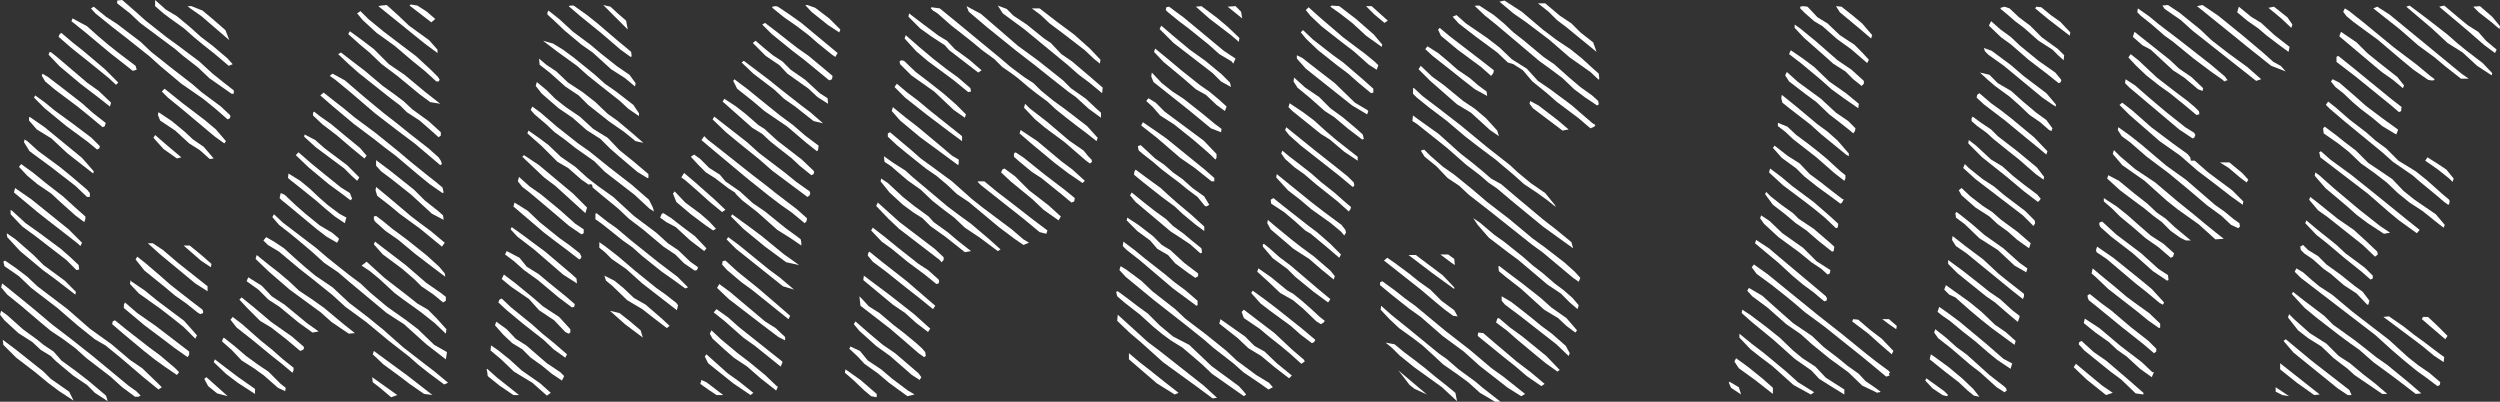
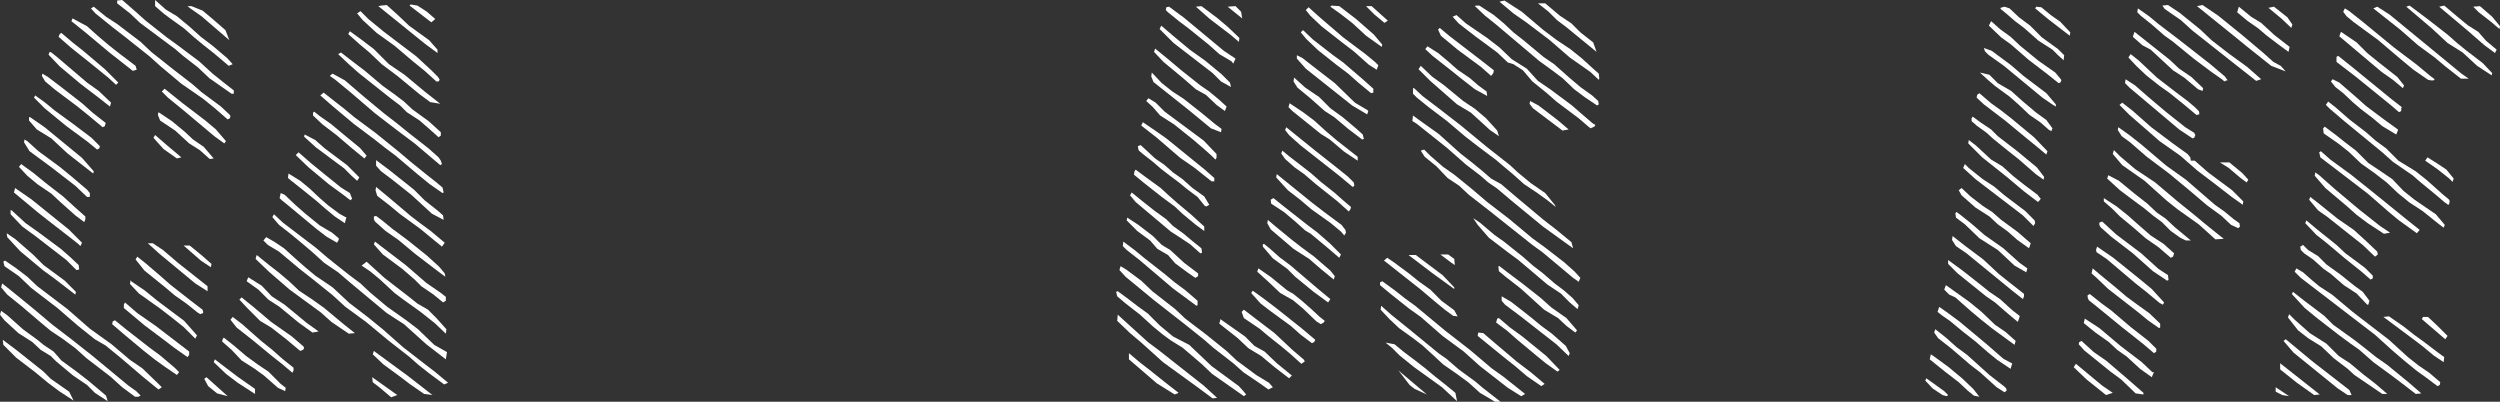
<svg xmlns="http://www.w3.org/2000/svg" version="1.1" id="レイヤー_1" x="0px" y="0px" width="161.276px" height="25.917px" viewBox="0 0 161.276 25.917" style="enable-background:new 0 0 161.276 25.917;" xml:space="preserve">
  <rect x="0" y="0" width="161.276" height="25.917" fill="#333333" stroke="none" />
  <style type="text/css">
	.st0{fill:#FFFFFF;}
</style>
  <g>
    <path class="st0" d="M6.839,25.521l0.108,0.36l-0.828-0.54l-0.504-0.504l-0.9-0.612l-1.08-0.899l-0.36-0.36l-0.648-0.396   l-0.54-0.504l-0.9-0.576l-0.9-0.828L0,20.302l0.072-0.252l0.396,0.287l1.008,0.9l0.936,0.684l0.396,0.324l0.648,0.432l0.504,0.576   l0.936,0.684l0.792,0.612L6.839,25.521z M8.927,25.593H8.711L7.883,24.98l-0.756-0.684l-1.548-1.188l-0.72-0.648l-0.828-0.612   l-0.756-0.504l-0.648-0.539l-1.224-1.044l-0.936-0.756l-0.396-0.469l0.072-0.252l0.72,0.576l1.368,1.116l1.152,0.972l1.224,0.936   l1.368,1.08l2.304,1.908l0.504,0.359l0.288,0.288L8.927,25.593z M4.463,25.269l0.288,0.576l-0.936-0.612l-0.72-0.54l-0.828-0.684   l-1.224-0.936l-0.828-0.828L0.18,21.921l0.864,0.648l1.764,1.403l0.468,0.468L4.463,25.269z M0.288,17.17l-0.072-0.288l0.108-0.072   l0.684,0.468l0.756,0.576l0.648,0.612l1.944,1.476l1.44,1.26l1.404,1.008l1.188,1.008l0.792,0.54l0.972,0.936l0.288,0.288   l-0.216,0.145l-0.972-0.792l-1.476-1.26l-0.972-0.792l-0.684-0.396l-1.08-0.863l-1.332-1.152l-1.692-1.296l-0.792-0.756   L0.288,17.17z M0.432,15.046l0.576,0.396L2.16,16.45l0.648,0.647l1.368,1.008l0.72,0.72l-0.036,0.181l-1.404-1.08l-0.648-0.468   l-1.512-1.26l-0.828-0.9L0.432,15.046z M5.075,17.098l0.036,0.288l-0.18,0.036l-0.648-0.648l-2.052-1.584L1.44,14.614l-0.756-0.792   v-0.288l0.108,0.072l0.864,0.792L2.52,15.01l1.404,1.044L4.5,16.558L5.075,17.098z M0.9,12.418l0.072-0.288l1.044,0.721   l2.412,1.943l0.864,0.864l-0.108,0.216L5.04,15.729l-0.504-0.396l-1.439-1.116l-0.684-0.54L0.9,12.418z M5.507,13.966v0.181   l-0.072,0.18l-0.576-0.432l-1.008-0.9l-0.54-0.504l-0.9-0.612l-0.648-0.539l-0.54-0.576l0.144-0.181l0.792,0.576l0.792,0.648   l1.116,0.863l0.828,0.756L5.507,13.966z M5.795,12.454v0.252h-0.18l-0.756-0.72l-1.584-1.224L1.908,9.755l-0.36-0.576l0.036-0.18   l0.18,0.107l0.72,0.648l1.368,1.008l0.792,0.647l0.972,0.828L5.795,12.454z M1.872,7.559h0.072l0.936,0.648l2.412,1.979   l0.756,0.864l-0.036,0.144L4.355,9.898L3.312,8.927L2.375,8.351L1.872,7.774V7.559z M6.443,9.431L6.407,9.574L6.263,9.646   L5.651,9.143L4.283,8.135L2.879,6.983L2.196,6.299l0.072-0.144l0.648,0.468l0.612,0.504l1.188,0.864l1.188,0.899L6.443,9.431z    M6.839,7.955H6.803l-0.036,0.18L6.623,8.207l-0.864-0.72L5.003,6.875l-1.44-1.08l-0.648-0.54L2.7,4.896l0.036-0.145l0.36,0.216   l0.9,0.685l1.296,1.008l0.684,0.611l0.828,0.648L6.839,7.955z M3.204,3.348l0.108,0.036l0.36,0.288l1.944,1.655l0.756,0.54   l0.792,0.756L7.091,6.875l-0.684-0.54L5.183,5.399L3.852,4.283l-0.72-0.756L3.204,3.348z M3.852,2.195l0.108-0.071l0.72,0.611   l0.684,0.54l1.404,1.188l0.864,0.864L7.487,5.471L7.019,5.039L6.047,4.247l-1.44-1.151l-0.828-0.72L3.852,2.195z M8.747,4.247   l0.072,0.252L8.567,4.571L7.055,3.384L5.507,2.088l-0.9-0.721l0.072-0.18l0.936,0.504l0.684,0.612l0.72,0.611l0.684,0.54   L8.747,4.247z M14.83,7.415l0.036,0.072L14.83,7.631l-0.144,0.072l-0.828-0.72l-0.756-0.612l-1.404-0.972l-1.332-1.116l-0.72-0.647   l-1.584-1.26L7.271,1.764l-1.116-0.9L5.867,0.54l0.18-0.108L6.839,1.08l0.72,0.468l1.512,1.151l0.684,0.648l1.404,1.115l1.26,0.973   l0.576,0.504l1.26,0.936L14.83,7.415z M7.271,20.733l0.144-0.072l0.756,0.612l1.476,1.151l0.684,0.504l0.936,0.792l0.288,0.288   l-0.144,0.18l-0.792-0.54l-0.648-0.468l-0.684-0.54l-1.295-1.079l-0.756-0.648L7.271,20.733z M15.082,5.831v0.216h-0.144   l-1.44-1.008l-0.72-0.684L11.807,3.6l-0.504-0.433L9.035,1.476L8.387,0.863L7.559,0.216v-0.18L7.883,0l0.828,0.72l0.684,0.612   l1.368,1.079l0.648,0.469l1.44,1.079l0.864,0.792l0.72,0.576L15.082,5.831z M12.203,22.677v0.216l-0.108,0.145l-0.864-0.612   l-0.756-0.576l-1.152-0.863l-1.332-1.116v-0.216l0.072-0.144l0.792,0.684l1.188,0.828L12.203,22.677z M8.423,18.069l0.036,0.072   l0.9,0.612l0.792,0.647l1.728,1.296l0.828,0.936l-0.108,0.216l-0.756-0.756l-0.72-0.575l-0.792-0.612l-1.368-0.972l-0.576-0.612   L8.423,18.069z M13.066,19.978l0.036,0.107v0.108l-0.18,0.072l-0.18-0.108l-0.72-0.576l-0.72-0.504l-0.684-0.575l-1.296-1.044   l-0.576-0.721l0.108-0.18l0.504,0.396l1.008,0.863l0.612,0.54l1.332,1.044L13.066,19.978z M13.39,18.789l-0.792-0.504l-2.304-1.907   l-0.756-0.684h0.324l0.648,0.432l0.972,0.828l1.908,1.512V18.789z M11.699,10.15l-0.288,0.072L10.547,9.61l-0.648-0.72l0.108-0.18   l0.792,0.684L11.699,10.15z M15.01,4.14l-0.252,0.107l-0.936-0.792l-0.684-0.54l-0.612-0.504l-0.648-0.575l-0.9-0.648l-0.432-0.324   l-0.54-0.468V0l0.684,0.611l0.72,0.433l0.828,0.684l0.72,0.648l0.756,0.575l0.936,0.792L15.01,4.14z M13.786,10.223l-0.252,0.036   l-0.648-0.576l-0.684-0.432l-0.9-0.828l-0.972-0.648l-0.144-0.359l0.036-0.18l0.864,0.575l0.828,0.685l0.54,0.504l0.684,0.468   L13.786,10.223z M10.438,5.903l0.18-0.181l1.116,0.9l1.512,1.151l0.684,0.576l0.648,0.756L14.47,9.251l-0.648-0.468l-2.016-1.692   l-0.972-0.792L10.438,5.903z M11.842,15.838h0.396l0.792,0.647l0.612,0.54l-0.036,0.216l-0.648-0.432L11.842,15.838z M14.542,1.943   l0.252,0.648l-1.8-1.548l-0.72-0.504l-0.18-0.145h0.252l0.72,0.288l0.648,0.54L14.542,1.943z" />
    <path class="st0" d="M14.688,25.557l-0.684-0.18l-0.576-0.468l-0.252-0.469l0.144-0.107L14.688,25.557z M16.452,25.089v0.324   l-1.116-0.721l-0.756-0.575l-0.792-0.756l0.072-0.181l0.468,0.36l1.043,0.792L16.452,25.089z M18.432,25.017l-0.036,0.216   l-0.468-0.216l-0.9-0.792l-0.648-0.468l-0.792-0.504l-0.648-0.684l-0.612-0.54l0.036-0.145l0.072-0.107l0.684,0.54l0.756,0.647   l0.792,0.576l0.648,0.432l0.792,0.792L18.432,25.017z M18.936,23.721v0.18l-0.072,0.145l-0.684-0.576l-0.684-0.54l-1.224-1.008   l-1.008-0.792l-0.396-0.504l0.144-0.18l0.612,0.468l1.224,1.08l0.72,0.576l0.648,0.575L18.936,23.721z M19.583,22.354l0.036,0.107   l-0.072,0.108l-0.18,0.071l-0.9-0.756l-0.972-0.756l-0.72-0.432l-0.828-0.828l-0.504-0.54l0.144-0.144l0.756,0.611l1.152,0.973   l1.332,0.936L19.583,22.354z M20.555,21.381l-0.396,0.072l-0.9-0.647l-1.224-1.009l-0.72-0.468l-0.648-0.647l-0.756-0.54   l0.072-0.18l0.036-0.072l0.864,0.54l0.648,0.684l0.828,0.54l1.44,1.188L20.555,21.381z M22.895,21.489l-0.396,0.036l-1.116-0.756   l-0.684-0.612l-2.016-1.476l-1.332-1.152l-0.864-0.827l0.072-0.252l0.756,0.611l0.648,0.504l0.684,0.576l0.648,0.612l0.864,0.575   l0.756,0.54l1.296,1.08L22.895,21.489z M28.906,24.692l-0.252,0.108l-0.972-0.72l-0.684-0.54l-0.612-0.54l-1.295-1.008   l-1.476-1.224l-1.332-0.973l-0.828-0.756l-1.296-1.043l-0.828-0.648L18,16.233l-0.72-0.432l-0.288-0.288l0.18-0.216l0.504,0.288   l0.648,0.432l0.756,0.685l0.612,0.539l0.648,0.54l1.116,0.756l1.08,1.008l1.224,0.937l0.972,0.792l1.26,1.115l1.44,1.116   l0.612,0.468L28.906,24.692z M28.834,22.713l-0.072,0.468l-1.26-0.972l-1.44-1.296l-1.116-0.72l-2.376-1.979l-0.756-0.648   l-0.9-0.611l-0.756-0.685l-0.936-0.792l-0.576-0.468L18,14.506l-0.432-0.504l0.108-0.18l0.576,0.54l2.124,1.619l0.756,0.648   l0.72,0.576l0.684,0.54l0.72,0.539l0.612,0.576l1.116,0.936l1.224,0.864l0.756,0.576l1.044,1.008L28.834,22.713z M21.851,15.37   v0.107l-0.108,0.181l-0.684-0.396l-0.612-0.468L18.54,13.21l-0.36-0.288l-0.144-0.144l0.072-0.324l0.252,0.108l0.684,0.647   l0.612,0.54l0.972,0.792l0.792,0.468L21.851,15.37z M22.355,14.038l-0.036,0.072l-0.072,0.288l-0.648-0.433l-0.612-0.504   l-0.576-0.504l-0.936-0.756l-0.684-0.54l-0.216-0.18l0.036-0.288l0.756,0.468l0.612,0.504l0.648,0.612l0.54,0.468l0.72,0.54   l0.396,0.216L22.355,14.038z M22.571,12.454l0.144,0.36l-0.108,0.107l-0.468-0.359l-0.936-0.685l-1.296-1.079l-0.828-0.792   l0.18-0.181l0.828,0.721l0.792,0.647l1.116,0.9L22.571,12.454z M19.655,8.675l0.684,0.36l0.612,0.539l1.44,1.08l0.792,0.792   l-0.144,0.216l-0.36-0.323l-0.468-0.469l-1.836-1.367l-0.756-0.685L19.655,8.675z M20.195,7.271l0.072-0.071l0.36,0.288l0.72,0.504   l0.864,0.72l1.008,0.828l0.432,0.504l-0.144,0.18l-0.792-0.648l-1.008-0.863l-0.9-0.685l-0.612-0.575V7.271z M28.546,12.095   l0.072,0.323l-0.072,0.036l-0.828-0.576l-0.792-0.647l-1.404-1.188l-0.72-0.54l-0.684-0.54l-1.296-0.972l-1.332-1.116l-0.828-0.72   l0.216-0.181l0.684,0.54l0.648,0.504l0.648,0.54l1.404,1.044l1.512,1.224l0.72,0.612l1.116,0.9l0.504,0.396L28.546,12.095z    M28.438,10.366l0.072,0.216l-0.108,0.072l-1.656-1.403l-1.152-0.864l-1.404-1.08l-1.512-1.296l-1.043-0.863l-0.36-0.252   l0.18-0.145l0.792,0.433l1.26,1.079l1.26,1.044l0.792,0.612l0.756,0.612l1.332,1.043l0.647,0.576L28.438,10.366z M28.438,8.531   v0.216l-0.144,0.107l-0.36-0.323L27.07,7.774l-0.828-0.539l-0.432-0.433l-0.576-0.432l-2.087-1.656L22.499,4.14l-0.684-0.648   l0.18-0.107l0.792,0.611l0.756,0.576l1.152,0.972l0.756,0.54l0.612,0.468l0.54,0.504l1.044,0.756L28.438,8.531z M28.402,6.695   l-0.648-0.108L27.07,6.083l-1.44-1.188L24.623,4.14l-0.792-0.756l-0.648-0.54l-0.72-0.648l0.108-0.18l0.792,0.576l0.756,0.575   l0.972,0.973l1.008,0.684l1.296,1.08L28.402,6.695z M28.366,5.147l-0.072,0.107H28.15l-0.756-0.684l-0.756-0.612l-1.188-1.008   l-1.152-0.827l-0.9-0.828l-0.36-0.433l0.216-0.144l0.504,0.504l1.008,0.828l2.088,1.584l0.972,0.899l0.432,0.432L28.366,5.147z    M23.327,17.134l0.324-0.252l1.152,1.044l1.583,1.224l0.54,0.432l0.684,0.396l0.54,0.54l0.648,0.72l-0.036,0.288l-0.72-0.685   l-0.864-0.684l-0.396-0.288l-0.756-0.54l-0.576-0.432l-0.972-0.899l-0.612-0.504L23.327,17.134z M25.63,25.484l-0.396,0.145   l-0.72-0.612l-0.468-0.359l-0.036-0.324L25.63,25.484z M24.047,22.857l0.072-0.217l2.16,1.584l1.62,1.26l-0.54-0.071l-0.936-0.648   l-0.612-0.468l-1.08-0.792L24.047,22.857z M24.119,14.146v-0.181l0.144-0.036l0.432,0.324l0.612,0.504l0.972,0.72l1.26,1.008   l0.792,0.721l0.36,0.432l0.036,0.216l-0.576-0.432l-1.368-1.044l-1.08-0.9l-0.828-0.575l-0.684-0.612L24.119,14.146z    M28.762,19.401l-0.18,0.108l-0.612-0.504l-0.792-0.54l-0.432-0.433l-0.792-0.684l-1.26-0.936l-0.576-0.648l0.072-0.18l1.979,1.512   l1.332,1.152l0.936,0.647l0.324,0.252V19.401z M28.69,15.658l-0.18,0.252l-1.404-1.152l-1.332-0.972l-0.648-0.54l-0.792-0.612   l-0.108-0.359l0.036-0.216l0.828,0.684l1.404,1.188l0.612,0.469l0.684,0.504L28.69,15.658z M28.582,13.895l0.036,0.287   l-0.756-0.396l-1.332-1.224l-1.224-0.972l-0.72-0.54l-0.324-0.36v-0.36l0.864,0.648l1.584,1.26l0.684,0.684l0.864,0.685   L28.582,13.895z M24.407,0.396l0.18-0.036l0.36-0.035l0.72,0.647l0.72,0.684l1.296,0.937l0.54,0.611v0.216l-0.828-0.611   L24.407,0.396z M28.078,1.224l-0.252,0.216l-1.404-1.08l0.072-0.071l0.432,0.071l0.612,0.396L28.078,1.224z" />
-     <path class="st0" d="M31.392,23.829l0.036-0.036l0.648,0.576l0.684,0.54l0.72,0.575h-0.36l-0.9-0.611l-0.756-0.612l-0.036-0.288   L31.392,23.829z M35.531,25.341l-0.252,0.18l-0.936-0.828l-1.188-0.72l-0.828-0.792l-0.684-0.575l0.036-0.324l0.468,0.324   l0.72,0.575l0.792,0.72l1.188,0.828L35.531,25.341z M32.004,20.77h0.036l0.648,0.468l0.576,0.611l0.684,0.433l1.332,1.151   l0.864,0.576l0.252,0.252l-0.144,0.288l-0.648-0.432l-0.612-0.504l-0.756-0.54l-0.54-0.54l-0.648-0.396l-0.576-0.54l-0.54-0.611   L32.004,20.77z M32.148,19.51l0.072-0.181l0.144-0.071l0.612,0.575l1.332,1.08l0.684,0.612l0.756,0.611l0.828,0.721l-0.108,0.216   l-0.756-0.54l-0.648-0.612l-1.332-1.044l-1.08-0.899L32.148,19.51z M36.792,21.237v0.216l-0.108,0.072l-0.216-0.108l-0.72-0.756   l-0.972-0.647l-0.648-0.721l-1.152-0.791l-0.612-0.504l0.144-0.288l0.756,0.575l1.188,0.973l0.576,0.504l1.044,0.684L36.792,21.237   z M37.079,19.617l-0.036,0.18l-0.144,0.036l-0.864-0.647l-1.332-1.116l-0.9-0.647l-0.648-0.576l-0.576-0.432l0.108-0.216   l0.144,0.071l0.684,0.36l0.468,0.576l0.756,0.468l0.648,0.54l1.152,0.936L37.079,19.617z M37.187,17.962l0.036,0.323l-0.9-0.575   l-1.872-1.62l-1.08-0.828l-0.432-0.468l0.072-0.144l0.756,0.539l0.72,0.54l0.684,0.504l1.656,1.404L37.187,17.962z M37.511,16.558   l-0.036,0.108l-0.108,0.071l-0.792-0.611l-0.72-0.54L35.1,15.01l-1.98-1.691l0.072-0.252l0.468,0.288l0.396,0.252l0.756,0.72   l1.296,1.044l0.612,0.432l0.684,0.54L37.511,16.558z M37.655,14.794v0.252l-0.144,0.072l-0.792-0.54l-1.44-1.224l-1.116-0.937   l-0.468-0.359l-0.288-0.36l0.072-0.288l0.684,0.612l0.72,0.504l1.224,1.008l1.008,0.899L37.655,14.794z M37.871,13.391   l-0.108,0.359l-1.944-1.764l-0.72-0.54l-1.404-1.332l0.108-0.107l0.972,0.647l2.196,1.836L37.871,13.391z M45.034,17.241   l-0.072,0.181l-0.144,0.036l-0.684-0.469l-0.576-0.575l-0.756-0.504l-1.332-1.116l-0.9-0.684l-0.684-0.648l-1.008-0.828   l-0.648-0.539l-0.036-0.181l-0.108-0.036l-0.108,0.036l-0.468-0.323l-0.864-0.756l-0.684-0.396l-1.008-1.008L34.02,8.603   l0.072-0.18l0.72,0.504l0.576,0.432l0.792,0.756l0.936,0.648l0.792,0.72l0.648,0.504l1.008,0.72l1.332,1.224l1.44,1.08l0.756,0.685   l0.648,0.432l0.792,0.756L45.034,17.241z M42.19,13.643l-0.288-0.181l-0.972-0.899l-1.908-1.476l-0.684-0.685l-1.224-0.863   l-0.684-0.54l-0.648-0.468l-0.576-0.54l-0.72-0.612l-0.252-0.288l0.108-0.216l0.54,0.396l1.044,0.9l1.368,1.08l0.72,0.504   l1.296,1.044l1.44,1.115l1.116,0.973l0.252,0.504L42.19,13.643z M41.831,11.23v0.252h-0.072l-0.648-0.396l-1.188-1.009   l-0.576-0.504l-0.612-0.611l-0.9-0.576l-0.9-0.792l-0.9-0.611l-1.08-0.937L34.56,5.543l0.072-0.252l0.648,0.54l0.54,0.54   l0.684,0.54l0.9,0.611l0.864,0.792l0.936,0.576l0.756,0.792l0.936,0.756L41.831,11.23z M41.507,9.215l-0.504-0.108l-0.756-0.611   l-0.936-0.648l-1.368-1.08l-0.612-0.611l-0.864-0.576L35.459,4.68l-0.648-0.504l-0.036-0.396l0.468,0.396l0.648,0.432l0.756,0.72   l0.936,0.612l0.828,0.647l0.792,0.756l0.612,0.432l0.864,0.721L41.507,9.215z M35.027,2.628l0.648,0.18l0.648,0.396l0.684,0.504   l1.332,1.08l0.684,0.612l0.72,0.504l1.116,0.863l0.36,0.54v0.181l-0.684-0.469l-0.54-0.504l-1.368-1.079l-0.72-0.576l-0.684-0.612   l-1.296-0.936L35.027,2.628z M35.315,0.936V0.792l0.072-0.108l0.684,0.54l0.9,0.828l1.116,0.828l0.684,0.575l1.044,0.828   l0.792,0.54l0.396,0.54l-0.036,0.216l-0.648-0.54l-0.9-0.576l-1.188-1.079l-0.72-0.504l-1.08-0.9l-0.72-0.684L35.315,0.936z    M37.007,0.359l0.864,0.612l0.72,0.576l1.26,1.08l0.612,0.504l0.252,0.216l0.036,0.288l-0.072,0.036l-0.648-0.469l-1.26-1.079   l-1.332-1.08l-0.756-0.648l0.108-0.036H37.007z M38.411,13.786l0.072-0.036l0.684,0.54l0.612,0.432l0.936,0.792l1.8,1.44   l1.188,0.899l0.684,0.684l-0.18,0.072l-0.792-0.576l-0.72-0.504l-1.26-1.008l-0.648-0.575l-0.612-0.433l-0.9-0.72l-0.504-0.396   l-0.36-0.252V13.786z M38.663,15.981v-0.359l0.36,0.252l0.792,0.611l1.188,1.009l1.332,1.079l0.612,0.433l0.684,0.539l0.108,0.145   l-0.072,0.324l-2.232-1.729l-1.044-0.936l-0.936-0.647l-0.432-0.433L38.663,15.981z M38.915,0.324l0.468,0.107l0.468,0.432   l0.54,0.469l0.108,0.575L38.915,0.324z M38.987,17.781l0.648,0.324l0.576,0.468l0.684,0.648l0.756,0.432l1.043,0.9l0.504,0.468   l-0.18,0.144l-0.756-0.576l-0.828-0.647l-0.972-0.576l-0.972-0.936l-0.396-0.324L38.987,17.781z M39.347,20.05l0.612,0.144   l0.648,0.504l0.72,0.612l0.144,0.468l-1.152-0.864L39.347,20.05z M42.694,13.786l0.108-0.036l0.504,0.324l0.648,0.504l0.864,0.647   l0.756,0.792l-0.144,0.181l-0.9-0.685l-0.936-0.863l-0.612-0.324l-0.396-0.288L42.694,13.786z M43.415,12.49l0.108-0.144   l0.684,0.72l0.972,0.72l0.576,0.504l0.432,0.468l-0.18,0.108l-0.432-0.288l-1.008-0.756L43.63,13.03L43.415,12.49z M44.062,11.267   l0.072-0.108l0.72,0.612l1.224,1.08l0.72,0.684l-0.216,0.144L45.79,13.03l-0.72-0.648l-0.864-0.756l-0.252-0.18L44.062,11.267z    M51.693,15.838l-0.684-0.468l-0.864-0.54l-1.296-1.152l-0.972-0.756l-0.396-0.396l-0.072-0.108l-0.396-0.252l-0.9-0.684   l-0.576-0.36l-0.504-0.504l-0.468-0.504l0.216-0.144l0.396,0.288l0.576,0.576l0.684,0.432l0.36,0.432l0.936,0.648l0.828,0.756   l0.792,0.54l1.332,1.079l0.792,0.576l0.18,0.145l0.036,0.216V15.838z M46.654,25.484h-0.432l-0.54-0.359l-0.504-0.36l0.072-0.252   l0.324,0.145L46.654,25.484z M52.053,14.074v0.107l-0.036,0.108l-0.108,0.108l-0.828-0.685l-0.72-0.504l-0.756-0.576l-1.439-1.151   l-2.412-2.016L45.25,9.035l0.18-0.252l0.216,0.216l0.828,0.647l2.088,1.656l0.756,0.575l0.72,0.576l1.368,1.044L52.053,14.074z    M48.598,25.341l-0.18,0.144l-1.116-0.756l-1.62-1.296l-0.216-0.432l0.108-0.144l1.368,1.224l0.756,0.54L48.598,25.341z    M50.109,24.909l0.072,0.035l-0.108,0.252l-1.008-0.792l-0.864-0.756l-0.864-0.575l-0.576-0.504l-0.792-0.721l-0.18-0.323   l0.108-0.216l0.612,0.575l1.08,0.9l0.756,0.576l1.008,0.827L50.109,24.909z M52.233,12.347l0.036,0.107l-0.036,0.145l-0.144,0.107   l-2.268-1.691l-0.864-0.756l-1.296-1.044l-0.828-0.684L45.97,7.703l0.108-0.181l2.124,1.656l0.756,0.684l1.656,1.26l0.756,0.612   L52.233,12.347z M50.47,23.325v0.071l-0.108,0.252l-1.656-1.331l-0.756-0.54l-1.224-1.08l-0.684-0.54l0.18-0.216l0.756,0.54   l0.684,0.611L50.47,23.325z M50.649,21.957l-0.432-0.216l-1.188-0.9l-2.016-1.548l-0.756-0.72l0.144-0.252l0.684,0.504l2.268,1.908   l0.684,0.432l0.612,0.576V21.957z M46.618,16.846l0.18-0.036l0.792,0.72l1.296,1.044l1.26,1.08l0.828,0.72l-0.108,0.216   l-2.376-1.907l-0.648-0.468l-0.936-0.792l-0.324-0.36L46.618,16.846z M52.485,11.015l0.036,0.072l-0.036,0.144l-0.144,0.072   l-0.756-0.612l-0.54-0.504l-0.648-0.504l-0.684-0.54l-0.54-0.504l-0.648-0.396l-1.908-1.692l0.108-0.18l0.72,0.468l0.648,0.504   l0.828,0.72l0.396,0.252l0.828,0.756l1.584,1.225L52.485,11.015z M51.226,18.682l-0.72-0.216l-3.023-2.412l-0.612-0.611   l0.108-0.145l0.684,0.504l1.943,1.584l0.684,0.504L51.226,18.682z M51.549,17.098l-0.828-0.18l-1.368-1.008l-1.404-1.152   l-0.792-0.792l0.072-0.144l1.332,0.972l0.576,0.432l1.404,1.152L51.549,17.098z M52.809,9.395l-0.036,0.288l-0.072,0.072   l-0.684-0.54l-1.224-1.044l-1.476-1.008l-0.72-0.612l-1.044-0.828l-0.252-0.504l0.072-0.107l0.864,0.647l0.792,0.648l1.296,1.044   l0.828,0.611l0.792,0.685L52.809,9.395z M53.097,7.955l-0.612-0.145l-1.188-0.936l-0.72-0.504l-0.612-0.576l-1.368-1.044   l-0.756-0.72l0.144-0.107l1.62,1.224l0.756,0.611l1.332,1.044l0.576,0.433L53.097,7.955z M53.421,6.695l-0.684-0.433l-0.576-0.54   l-1.368-0.972l-0.504-0.54L49.39,3.6l-0.828-0.828l0.18-0.144l0.504,0.432l0.612,0.504l0.612,0.396l0.54,0.54l0.936,0.648   l0.936,0.863l0.504,0.324L53.421,6.695z M53.709,4.896l-0.036,0.216l-0.18,0.072l-1.62-1.332l-0.756-0.576l-1.332-1.08   l-0.612-0.611l0.18-0.108l0.756,0.576l0.684,0.54l0.648,0.504l0.72,0.504l1.08,0.899L53.709,4.896z M50.038,0.396l0.144,0.036   l0.756,0.504l0.756,0.54l2.34,1.943l-0.144,0.253l-0.216-0.145l-0.936-0.756l-0.576-0.504l-0.756-0.576l-0.828-0.576l-0.756-0.611   V0.432L50.038,0.396z M52.089,0.324l0.504,0.18l0.9,0.684l0.72,0.72l-0.072,0.181l-0.72-0.468l-1.08-0.864l-0.396-0.432H52.089z" />
-     <path class="st0" d="M56.556,25.413v0.216l-0.36-0.072l-0.432-0.36l-0.72-0.684l-0.54-0.468l0.036-0.216l0.108,0.071l0.864,0.612   L56.556,25.413z M59.003,25.448l-0.468,0.108l-1.188-0.864l-0.72-0.611l-0.864-0.612l-0.432-0.468l-0.54-0.504l0.072-0.144   l0.612,0.287l0.504,0.612l0.864,0.576l0.72,0.611l1.008,0.756L59.003,25.448z M55.08,20.913l0.108-0.18l0.864,0.756l0.9,0.756   l0.792,0.54l1.512,1.296l0.18,0.252l-0.108,0.18l-0.504-0.324l-1.404-1.224l-0.9-0.647l-1.08-0.973L55.08,20.913z M59.687,22.713   l0.036,0.252l-0.108,0.072l-0.36-0.252l-0.828-0.72l-1.008-0.864l-1.908-1.476l-0.072-0.612l0.18,0.18l0.432,0.469l0.684,0.432   l0.936,0.792l0.612,0.468l0.828,0.684l0.36,0.324L59.687,22.713z M55.692,18.069l0.036-0.288l1.728,1.296l1.512,1.188l1.044,0.936   l-0.144,0.216l-0.756-0.576l-0.72-0.647l-0.792-0.54L55.692,18.069z M56.016,16.306l0.072-0.072l0.756,0.612l1.656,1.296   l1.835,1.584l-0.144,0.216l-0.936-0.756l-0.828-0.648l-1.26-1.008l-0.864-0.647l-0.324-0.396L56.016,16.306z M60.551,18.033   l0.036,0.108l-0.036,0.144l-0.144,0.036l-0.756-0.611l-1.116-0.828l-1.008-0.828l-0.648-0.468l-0.684-0.72l0.108-0.181l0.792,0.612   l0.792,0.648l1.368,1.079l0.612,0.396L60.551,18.033z M60.875,16.594v0.18l-0.144,0.145l-0.108-0.145l-2.627-2.016l-0.684-0.647   l-0.792-0.828l0.108-0.216l1.404,1.26l2.268,1.728L60.875,16.594z M62.639,16.198l-0.396,0.071l-1.224-0.972l-1.008-0.72   l-0.504-0.504l-0.576-0.36l-0.684-0.504l-0.864-0.792l-0.576-0.72l0.036-0.18l0.432,0.288l0.972,0.899l0.72,0.576l0.936,0.684   l0.324,0.36l0.9,0.647l0.684,0.576L62.639,16.198z M57.023,10.078l0.612,0.433l0.792,0.504l0.432,0.396l2.268,1.908l0.72,0.54   l0.792,0.575l1.188,1.009l0.72,0.647l-0.18,0.108l-1.152-0.864l-0.972-0.648l-0.684-0.647l-0.72-0.54l-0.684-0.54l-0.756-0.72   l-0.864-0.612l-1.043-0.899l-0.432-0.288L57.023,10.078z M57.275,8.818V8.603l0.144-0.071l1.368,1.151l0.612,0.54l0.648,0.468   l1.368,1.008l1.296,1.152l0.684,0.54l1.872,1.403l0.756,0.648l0.36,0.216l-0.36,0.144l-0.576-0.396l-1.008-0.756l-1.944-1.62   l-0.756-0.504l-0.648-0.612l-0.684-0.575l-0.684-0.469l-1.26-1.008l-0.612-0.504L57.275,8.818z M61.847,10.295v0.252l-0.036,0.107   l-2.448-1.8l-1.296-1.08l-0.54-0.611L57.6,6.911l0.792,0.647l0.792,0.612l1.296,1.08l0.936,0.792L61.847,10.295z M62.063,8.783   v0.323l-0.828-0.611l-1.476-1.116l-1.368-1.08l-0.684-0.684l0.144-0.216l0.684,0.575l0.72,0.54l0.684,0.576L62.063,8.783z    M58.067,4.14l-0.036-0.181l0.108-0.071l0.18,0.036l0.756,0.72l0.756,0.575l1.008,0.792l0.828,0.721l0.648,0.647l-0.072,0.216   l-0.72-0.504l-1.26-1.188l-1.476-1.044L58.067,4.14z M62.603,5.688l0.036,0.216l-0.18,0.036l-0.972-0.792l-1.656-1.224l-0.72-0.612   l-0.756-0.828l0.072-0.216l0.864,0.756l0.9,0.756l0.828,0.648l0.792,0.575L62.603,5.688z M63.323,4.535L63.107,4.68l-1.872-1.44   l-0.288-0.324l-0.828-0.539l-0.756-0.54L58.607,1.08l0.036-0.217l0.899,0.685l1.008,0.756l0.54,0.324l0.504,0.539l0.936,0.685   L63.323,4.535z M60.083,0.468l0.54,0.072l0.972,0.792l2.88,2.375l0.72,0.612l0.864,0.647l0.612,0.396l0.468,0.468l0.792,0.648   l0.792,0.575l1.404,1.08l0.684,0.756l-0.072,0.216l-0.684-0.54l-0.576-0.432L68.83,7.631l-0.72-0.576l-0.54-0.504l-0.684-0.504   l-0.504-0.396l-0.72-0.612L65.23,4.715l-0.576-0.396L64.15,3.815l-0.792-0.576l-0.648-0.54l-0.684-0.54l-0.648-0.504l-0.9-0.792   l-0.288-0.18L60.047,0.54L60.083,0.468z M62.351,0.396l0.936,0.504l2.376,2.052l1.332,0.973l1.584,1.26l0.504,0.504l0.972,0.684   l0.648,0.612l0.324,0.287v0.324l-0.792-0.576l-0.828-0.756l-0.504-0.359l-1.188-0.937l-0.9-0.72l-1.26-0.972l-1.872-1.512   l-1.188-1.008L62.351,0.396z M63.107,11.698h0.396l0.828,0.684l0.756,0.576l1.62,1.26l0.864,0.648l-0.072,0.216l-0.432-0.108   l-1.044-0.863l-2.736-2.16l-0.216-0.216L63.107,11.698z M64.367,0.359l0.576,0.217l0.432,0.432l0.864,0.576l1.116,0.899   l0.432,0.288l0.684,0.72l0.684,0.468l1.188,1.008l0.792,0.685l-0.036,0.359L70.27,5.327l-0.72-0.54l-0.648-0.576l-2.843-2.339   L64.69,0.863L64.367,0.359z M64.655,10.942l0.144-0.072l0.684,0.504l0.9,0.9l1.26,0.972l0.792,0.72l-0.144,0.252l-0.972-0.684   l-0.72-0.684l-1.404-1.152l-0.612-0.576L64.655,10.942z M69.334,12.778l-0.036,0.216l-0.18,0.072l-0.648-0.54l-1.296-1.044   l-0.612-0.396l-0.828-0.685l-0.324-0.288V9.898l0.108-0.072l0.54,0.36l1.295,1.044l1.368,1.044L69.334,12.778z M66.562,9.287   l-0.792-0.685l0.072-0.216l1.08,0.72l1.548,1.296l0.72,0.54l0.792,0.72l-0.144,0.145l-0.9-0.612l-0.9-0.684L66.562,9.287z    M70.414,10.295l0.036,0.144l-0.144,0.108l-0.288-0.217l-1.332-1.151l-1.26-0.936l-0.648-0.54l-0.72-0.756l0.072-0.252l0.288,0.288   l1.116,0.863l1.44,1.224l0.936,0.648l0.288,0.359L70.414,10.295z M66.562,0.54h0.504l1.116,0.863l1.116,0.828l1.008,0.9l0.684,0.72   l-0.036,0.252l-0.36-0.288l-0.612-0.576l-1.26-0.972l-1.008-0.756l-0.576-0.54L66.562,0.54z" />
    <path class="st0" d="M72.071,19.113L72,18.825l0.108-0.036l0.684,0.504l0.612,0.469l0.648,0.468l0.756,0.756l0.864,0.72l1.044,0.54   l1.44,1.368l1.764,1.296l0.324,0.359l0.144,0.18l-0.144,0.108l-2.052-1.439l-0.684-0.648l-1.224-1.044l-0.756-0.468l-0.54-0.396   l-0.612-0.504l-0.828-0.756l-0.972-0.757L72.071,19.113z M72.071,20.697l0.036-0.396l1.944,1.764l0.72,0.54l2.88,2.268l0.864,0.792   L78.227,25.7l-0.972-0.72l-2.232-1.619l-1.439-1.296l-0.684-0.576L72.071,20.697z M72.251,17.458l-0.036-0.036l0.072-0.252   l0.36,0.216l0.972,0.72l0.72,0.684l1.476,1.152l0.648,0.612l1.368,1.043l1.296,1.044l0.648,0.612l1.26,0.936l0.828,0.504   l0.252,0.288l-0.288,0.145l-0.504-0.36l-1.116-0.756l-0.648-0.576l-1.296-1.008l-0.576-0.504l-1.26-1.008l-1.979-1.548   l-1.836-1.512L72.251,17.458z M77.255,19.401v0.288l-0.072,0.036l-1.512-1.116l-2.16-1.836l-0.828-0.647l-0.252-0.252l0.036-0.288   l0.72,0.54l0.612,0.504l1.332,1.044l0.647,0.54l0.684,0.504L77.255,19.401z M77.291,17.638v0.18l-0.18,0.108l-0.468-0.324   l-0.828-0.612l-0.468-0.539l-0.684-0.396l-0.468-0.54l-0.828-0.611l-0.684-0.685l0.036-0.18l0.72,0.468l0.936,0.72l0.576,0.576   l0.54,0.324l0.9,0.828L77.291,17.638z M76.031,25.341l-0.252,0.107l-1.152-0.72l-1.799-1.548v-0.396l0.684,0.576l0.648,0.504   l0.9,0.72L76.031,25.341z M77.507,16.018l0.036,0.288l-0.108,0.036l-0.648-0.576l-0.756-0.504l-0.504-0.324l-2.268-1.907   l-0.36-0.432l0.108-0.181l0.756,0.612l0.684,0.54l0.792,0.576l0.432,0.432l0.648,0.468l0.648,0.54L77.507,16.018z M73.151,11.267   l0.036-0.216l0.072-0.108l0.828,0.612l0.792,0.575l0.468,0.433l0.612,0.54l0.9,0.756l0.828,0.756v0.288l-0.54-0.396l-0.828-0.684   l-0.54-0.504l-0.828-0.612l-1.188-0.936L73.151,11.267z M73.475,9.719l-0.036-0.072l-0.036-0.216l0.18-0.072l0.432,0.396   l0.504,0.468l0.576,0.396l0.576,0.504l0.612,0.433l0.647,0.575l0.756,0.54l0.324,0.54l-0.18,0.108l-0.108-0.036l-0.468-0.576   l-0.72-0.54l-0.432-0.359l-0.576-0.433l-0.612-0.468l-0.54-0.468l-0.647-0.504L73.475,9.719z M78.335,11.482v0.216h-0.18   l-1.08-0.863l-0.936-0.648l-1.548-1.332l-0.972-0.756l0.108-0.216l0.792,0.54l0.72,0.504l2.483,2.016L78.335,11.482z    M78.407,10.295l-0.252-0.252l-0.36-0.324l-0.792-0.684l-1.26-1.009l-0.9-0.575l-0.468-0.54l-0.432-0.396l0.144-0.18l0.468,0.288   l0.576,0.576l2.52,1.871l0.828,0.864v0.252L78.407,10.295z M78.767,8.531l-0.648-0.252l-1.44-1.188l-2.268-1.8l-0.144-0.359   l0.036-0.252l0.648,0.684l0.684,0.54l0.72,0.468l1.188,0.936l0.828,0.685l0.432,0.323L78.767,8.531z M79.091,6.839l0.036,0.036   l-0.108,0.288l-0.54-0.396l-0.684-0.647l-0.648-0.36l-0.828-0.72l-1.26-1.044l-0.612-0.647l0.072-0.216l0.792,0.647l0.9,0.756   l1.224,0.972l0.576,0.396l0.648,0.54L79.091,6.839z M79.415,5.615l-0.648-0.36l-0.54-0.54l-2.52-1.943l-0.9-0.899l0.108-0.217   l0.756,0.648l1.08,0.899l1.008,0.721l1.044,0.863l0.54,0.54L79.415,5.615z M75.239,0.468l0.18-0.036l0.972,0.72l2.556,2.124   l0.756,0.504l-0.144,0.324l-0.108-0.145l-0.792-0.468L77.975,2.88l-1.296-1.044l-0.576-0.433l-0.756-0.611l-0.144-0.145   L75.239,0.468z M77.147,0.432l0.36-0.036l1.008,0.756l0.684,0.576l0.756,0.72l-0.036,0.252l-0.504-0.432l-1.368-1.044L77.147,0.432   z M78.659,20.877l0.072-0.288l1.584,1.116l0.612,0.612l0.648,0.359l0.792,0.756l0.972,0.792l-0.18,0.18l-0.936-0.72l-0.864-0.72   l-0.828-0.504l-0.684-0.647L78.659,20.877z M79.199,0.432l0.504-0.036l0.36,0.36l0.072,0.432L79.199,0.432z M84.13,23.217   l0.036,0.108l-0.216,0.144l-0.72-0.647l-0.648-0.54l-0.684-0.54l-0.648-0.54l-1.008-0.684l-0.144-0.396l0.144-0.144l1.979,1.512   l1.152,1.08L84.13,23.217z M84.85,21.921l-0.072,0.145l-0.144,0.071l-0.72-0.54l-0.648-0.575l-1.332-0.972l-0.612-0.469   l-0.612-0.684l0.108-0.144l0.792,0.575l0.756,0.576l1.584,1.26L84.85,21.921z M85.462,20.697l-0.072,0.108l-0.18,0.107l-0.288-0.18   l-0.864-0.828l-0.648-0.54l-0.828-0.468l-0.72-0.684l-0.756-0.685l0.072-0.216l0.828,0.576l1.008,0.828l0.432,0.252l0.576,0.468   l0.612,0.54l0.504,0.468L85.462,20.697z M81.466,15.766l0.072-0.036l0.36,0.288l0.648,0.576l0.72,0.54l1.728,1.476l0.828,0.684   l-0.144,0.217l-0.936-0.685l-1.188-0.972L83.05,17.35l-0.936-0.684l-0.648-0.756V15.766z M81.79,14.182l0.036,0.036l0.468,0.396   l1.008,0.828l0.648,0.504l0.828,0.611l1.044,0.9l0.288,0.359l-0.072,0.216l-0.792-0.647l-0.792-0.684l-1.008-0.648l-1.476-1.26   l-0.216-0.396L81.79,14.182z M82.006,13.139l-0.036-0.252l0.18-0.108l0.72,0.576l1.512,1.188l0.576,0.432l0.828,0.721l0.72,0.72   l-0.108,0.216l-0.756-0.648l-1.08-0.899l-0.36-0.216l-0.684-0.612l-0.684-0.576L82.006,13.139z M86.793,14.83l0.036,0.18   l-0.108,0.18l-0.216-0.252l-0.648-0.539l-1.26-0.9l-0.72-0.611l-0.792-0.612l-0.756-0.828l0.036-0.216l2.268,1.836l0.792,0.611   l1.116,0.828L86.793,14.83z M87.154,13.354l-0.036,0.144l-0.108,0.145l-0.72-0.648l-1.404-1.116L84.13,11.23l-0.612-0.432   l-0.612-0.54l-0.252-0.36l0.072-0.18l0.432,0.359l0.612,0.469l0.828,0.647l0.612,0.54l0.864,0.684l0.612,0.54L87.154,13.354z    M87.333,11.771l0.036,0.216l-0.108,0.072l-0.864-0.72l-2.52-1.98l-0.72-0.647l-0.252-0.324l0.072-0.18l1.872,1.512l1.188,0.936   l0.9,0.72L87.333,11.771z M87.585,10.366l-0.864-0.575l-0.936-0.792l-0.576-0.36l-1.836-1.476l-0.252-0.252l0.072-0.252   l0.864,0.576l0.72,0.539l0.756,0.685l0.72,0.611l1.332,1.044V10.366z M87.91,8.675l0.072,0.288l-0.108,0.036l-0.9-0.685l-0.9-0.756   l-0.612-0.396l-0.936-0.828l-0.828-0.684l-0.252-0.396l0.036-0.252l0.72,0.648l0.9,0.611l0.72,0.721l0.792,0.575l0.9,0.756   L87.91,8.675z M88.197,7.091l0.072,0.072l-0.072,0.216l-0.972-0.576l-2.988-2.375l-0.576-0.648V3.563l0.36,0.18l0.828,0.648   l1.26,0.972l1.296,1.26L88.197,7.091z M88.594,5.723v0.252l-0.145,0.036l-0.828-0.684l-0.648-0.576l-0.72-0.54L85.03,3.239   l-0.756-0.72l-0.36-0.432l0.144-0.145l0.648,0.612l1.296,1.008l0.648,0.468l1.26,1.08L88.594,5.723z M88.701,3.995l0.217,0.216   L88.81,4.499l-0.504-0.323l-0.972-0.864l-0.756-0.576l-1.332-1.044l-0.72-0.684l-0.288-0.36l0.18-0.18l0.72,0.647l1.512,1.296   l1.439,1.08L88.701,3.995z M85.822,0.432l0.072-0.072l0.504,0.036l1.08,0.828l1.152,1.008l0.54,0.648l-0.036,0.144l-1.008-0.72   l-0.9-0.828l-0.792-0.612L85.822,0.432z M88.125,0.396h0.36l1.044,0.937l-0.216,0.144l-0.647-0.54L88.125,0.396z" />
    <path class="st0" d="M89.027,18.394v-0.18l0.145-0.072l0.792,0.576l0.684,0.54l0.647,0.468l1.908,1.584l1.62,1.26l1.403,1.188   l0.756,0.54l1.404,1.116l-0.252,0.144l-0.864-0.54l-1.8-1.403l-1.044-0.937l-1.368-1.008l-1.403-1.224l-0.756-0.54l-1.224-0.972   L89.027,18.394z M96.803,25.917h-0.36L96.083,25.7l-0.612-0.359l-0.756-0.684l-0.792-0.576l-0.828-0.576l-0.54-0.504l-0.792-0.72   l-0.611-0.468l-0.9-0.648l-0.611-0.576l-0.576-0.611l0.036-0.252l0.647,0.576l1.116,0.899l1.979,1.62l0.468,0.323l0.792,0.685   l1.08,0.792l0.468,0.396L96.803,25.917z M94.031,20.409l-0.288-0.036l-0.54-0.396l-0.612-0.504l-0.936-0.792l-2.052-1.62   l-0.324-0.252l0.216-0.18l0.469,0.324l0.972,0.72l0.575,0.468l0.757,0.54l0.72,0.72l0.827,0.612L94.031,20.409z M93.887,25.341   l0.108,0.54l-0.972-0.9l-1.8-1.296l-0.937-0.756l-0.468-0.468l-0.432-0.359l0.576,0.107l0.611,0.504l0.72,0.54l0.648,0.504   l0.647,0.54l0.685,0.54L93.887,25.341z M91.259,25.089l-0.323-0.252l-0.72-0.937l1.835,1.548L91.259,25.089z M90.863,16.45h0.468   l1.728,1.296l0.756,0.791v0.108l-1.439-1.044L90.863,16.45z M101.482,16.018l-1.944-1.403l-2.016-1.656l-0.936-0.792l-0.576-0.396   l-0.54-0.468l-0.899-0.685l-1.225-1.079l-1.943-1.548l-0.288-0.181l0.036-0.359l0.396,0.288l1.26,0.899l1.404,1.26l0.828,0.648   l0.611,0.504l0.54,0.468l0.648,0.359l0.972,0.828l1.764,1.476l0.792,0.612l1.008,0.828L101.482,16.018z M100.366,13.354   l-0.54-0.433l-0.647-0.468l-0.864-0.576l-0.684-0.611l-1.152-0.972l-1.151-0.864l-0.792-0.612l-1.188-1.008l-1.188-0.899   l-0.756-0.612l-0.252-0.252V5.688h0.072l0.539,0.504l1.044,0.792l1.44,1.115l1.655,1.368l1.512,1.188l0.504,0.468l0.828,0.685   l0.937,0.647l0.611,0.756L100.366,13.354z M96.694,8.783l-0.576-0.396l-1.224-1.116l-0.899-0.539l-1.728-1.513l-0.757-0.756   l0.145-0.216l0.72,0.685l0.792,0.575l1.224,1.008l0.756,0.504l0.72,0.612l0.721,0.792L96.694,8.783z M91.655,9.719l0.216-0.072   l0.396,0.396l0.827,0.72l0.72,0.504l1.152,0.936l0.972,0.828l1.404,1.08l1.512,1.26l0.792,0.576l1.26,0.972l0.684,0.611l0.36,0.396   l-0.108,0.252l-0.359-0.252l-1.98-1.656l-0.647-0.468l-2.808-2.231l-1.296-1.008l-0.612-0.576l-0.756-0.504l-0.72-0.756   l-0.756-0.612L91.655,9.719z M95.938,6.191l-0.792-0.433l-0.828-0.647l-0.72-0.576L92.411,3.6l-0.468-0.433l0.144-0.18l0.685,0.432   l0.647,0.54l0.612,0.54l0.792,0.54l0.539,0.468l0.54,0.396L95.938,6.191z M96.37,4.535l-0.035,0.18L96.19,4.896l-0.647-0.576   l-1.512-1.116l-1.08-0.899l-0.18-0.396L92.879,1.8l0.648,0.54l2.016,1.548L96.37,4.535z M92.915,16.414h0.504l0.396,0.288   l0.036,0.396l-0.216-0.144L92.915,16.414z M102.922,8.062l-0.072,0.108l-0.252,0.108l-0.756-0.648l-1.439-1.08l-0.612-0.54   l-0.936-0.756l-0.612-0.72L97.631,4.14l-0.36-0.108l-0.684-0.647l-1.368-1.008l-1.116-0.864L93.707,1.08l0.252-0.108l0.612,0.54   l1.367,0.936L96.73,3.06l0.792,0.756l0.972,0.612l0.72,0.791l0.792,0.54l1.404,1.044l0.576,0.504l0.756,0.648L102.922,8.062z    M95.039,14.074l0.432,0.288l0.936,0.792l0.612,0.432l1.26,1.008l0.612,0.54l0.611,0.468l0.792,0.684l0.576,0.433l0.576,0.504   l0.396,0.468l-0.072,0.252l-0.504-0.432l-0.575-0.576l-0.864-0.576l-1.872-1.584l-0.684-0.504l-1.224-0.936l-0.72-0.828   L95.039,14.074z M103.102,6.515l0.036,0.217l-0.108,0.071l-0.756-0.504l-0.72-0.54l-0.756-0.72l-0.72-0.54l-0.792-0.575   l-2.771-2.34l-0.72-0.576l-0.648-0.612l0.036-0.036h0.252l0.936,0.612l0.648,0.54l0.612,0.576l0.647,0.504l1.296,1.08l0.684,0.468   l0.972,0.863l0.721,0.612l0.756,0.54L103.102,6.515z M95.327,21.669l0.035-0.216l0.324,0.036l0.756,0.647l1.404,1.188l0.899,0.684   l0.9,0.756l-0.216,0.145l-0.937-0.648l-0.756-0.647l-0.684-0.54L95.327,21.669z M96.587,20.554l0.107-0.036l0.72,0.611l0.792,0.576   l1.548,1.26l0.864,0.9l-0.145,0.107l-0.756-0.54l-0.575-0.468l-1.296-1.08l-0.612-0.54l-0.72-0.539L96.587,20.554z M96.694,17.494   l-0.036-0.324h0.072l0.756,0.576l0.72,0.539l1.188,0.937l0.684,0.611l0.972,0.685l0.685,0.792l-0.108,0.144l-0.576-0.432   l-0.54-0.504l-0.899-0.54l-1.512-1.368l-0.972-0.756L96.694,17.494z M96.73,0.107l0.324-0.071l1.115,0.72l1.404,1.188l0.864,0.648   l0.863,0.575l0.72,0.576l0.792,0.72l0.324,0.288l0.036,0.324l-0.036,0.072l-0.54-0.504l-1.332-0.937l-1.331-1.151l-1.477-1.116   l-0.827-0.576L96.73,0.107z M96.875,19.113l0.611,0.36l0.648,0.504l0.684,0.54l0.612,0.504l0.684,0.504l0.899,0.792l0.252,0.468   l-0.071,0.18l-0.792-0.756l-2.304-1.8l-1.008-0.756l-0.216-0.252V19.113z M101.194,8.351l-0.396,0.072l-1.907-1.439l-0.217-0.288   l0.036-0.181l0.54,0.288l1.224,0.937L101.194,8.351z M102.777,2.735l0.217,0.612l-1.98-1.62l-0.575-0.432l-0.54-0.54l-0.685-0.54   h0.469l0.936,0.792l0.756,0.504l0.576,0.576L102.777,2.735z" />
-     <path class="st0" d="M111.527,24.692l0.036-0.071l0.611,0.359l0.145,0.468l-0.648-0.432L111.527,24.692z M114.371,25.017v0.396   l-1.152-0.9l-1.044-0.756l-0.288-0.432l0.108-0.216l0.792,0.575l0.936,0.756L114.371,25.017z M117.034,25.305l-0.216,0.144   l-1.116-0.611l-1.367-1.224l-0.72-0.54l-0.685-0.54l-0.72-0.756v-0.252l0.792,0.647l0.756,0.576l1.476,1.224l0.756,0.685   L117.034,25.305z M118.979,25.125v0.323l-0.937-0.575l-0.684-0.433l-0.504-0.54l-1.08-0.756l-1.368-1.224l-1.403-1.151   l-0.647-0.576l0.035-0.216l0.504,0.324l1.008,0.756l0.9,0.72l0.864,0.828l0.611,0.504l0.828,0.539l0.684,0.721L118.979,25.125z    M121.102,25.341l-0.144-0.072l-0.828-0.396l-0.899-0.864l-1.188-0.864l-1.151-0.936l-0.72-0.647l-0.937-0.648l-1.224-1.08   l-0.972-0.72l-0.324-0.359l0.108-0.181l0.863,0.504l0.72,0.648l1.261,1.115l1.224,0.828l0.756,0.72l0.899,0.685l0.612,0.504   l0.756,0.54l0.432,0.468l0.685,0.468l0.287,0.216l-0.035,0.036h-0.108L121.102,25.341z M121.93,24.045l-0.072,0.036l0.036,0.144   l-0.216,0.072l-0.864-0.72l-0.791-0.648l-2.34-1.871l-1.225-0.9l-0.756-0.647l-0.575-0.469l-0.864-0.684l-0.936-0.684l-0.324-0.433   l0.144-0.18l0.864,0.612l3.275,2.663l1.512,1.188l1.548,1.26l0.685,0.54l0.827,0.611L121.93,24.045z M117.79,19.113l0.072,0.145   l-0.036,0.144l-0.144,0.036l-0.685-0.576l-0.684-0.504l-0.647-0.54l-0.937-0.863l-1.512-1.26l0.072-0.217l0.828,0.54l0.72,0.612   l2.231,1.872L117.79,19.113z M118.078,17.422l-0.036,0.216l-0.144,0.072l-0.396-0.36l-0.647-0.432l-0.792-0.648l-1.332-0.972   l-0.936-0.864l-0.252-0.359l0.072-0.18l0.539,0.359l0.828,0.792l1.332,0.936l0.864,0.864L118.078,17.422z M118.33,15.91   l-0.036,0.288l-0.107,0.035l-0.864-0.684l-0.792-0.684l-0.684-0.468l-0.684-0.576l-0.792-0.612l-0.504-0.684l0.071-0.145   l0.288,0.288l0.685,0.54l0.756,0.54l0.359,0.36l0.972,0.647l1.008,0.864L118.33,15.91z M118.582,14.434v0.072l-0.036,0.18   l-0.107,0.036l-0.72-0.684l-0.612-0.504l-0.648-0.504l-1.439-1.08l-0.899-0.828l0.071-0.252l0.721,0.54l0.684,0.576l1.403,1.044   l1.116,0.972L118.582,14.434z M118.942,12.851l-0.108,0.216l-0.107,0.072l-0.828-0.612l-0.648-0.468l-0.863-0.685l-0.504-0.504   l-0.937-0.684l-0.575-0.647l0.107-0.145l0.828,0.648l0.792,0.504l0.647,0.684l0.685,0.504l0.684,0.54l0.756,0.576H118.942z    M114.694,7.919l0.612,0.252l0.576,0.54l0.684,0.504l0.648,0.504l0.611,0.504l0.864,0.792l0.359,0.288v0.216l-0.071,0.144   l-0.648-0.504l-1.151-1.008l-1.477-1.151l-0.539-0.504l-0.469-0.36V7.919z M114.946,6.119l0.937,0.756l1.332,1.116l0.684,0.504   l0.647,0.575l0.721,0.828v0.18l-0.181-0.107l-1.584-1.296l-0.72-0.648l-1.26-0.972l-0.54-0.432l-0.071-0.288L114.946,6.119z    M119.698,8.279l-0.036,0.18l-0.108,0.144l-0.252-0.216l-0.684-0.54l-0.612-0.468l-0.827-0.792l-0.685-0.504l-1.079-0.828   l-0.252-0.396l0.107-0.216l0.72,0.647l1.477,1.08l0.972,0.899l0.792,0.54L119.698,8.279z M119.914,6.695l-0.036,0.288l-0.936-0.648   l-0.792-0.576l-0.684-0.611l-1.296-1.08l-0.756-0.576l0.107-0.252l0.792,0.54l0.72,0.54l0.972,0.936l1.08,0.756L119.914,6.695z    M120.238,5.219v0.181l-0.145,0.144l-0.54-0.432l-0.504-0.504l-0.792-0.504l-0.684-0.612l-1.188-1.044L115.774,1.8V1.584   l0.36,0.252l1.008,0.827l1.403,1.225l0.9,0.611L120.238,5.219z M116.314,0.396l0.288,0.036l0.647,0.684l0.648,0.396l0.792,0.756   l0.936,0.612l0.468,0.468l0.468,0.504l-0.107,0.216l-1.044-0.9l-0.9-0.647l-0.936-0.828l-0.54-0.324l-0.576-0.504l-0.323-0.323   V0.432L116.314,0.396z M118.69,0.792l-0.252-0.396l0.359,0.036l0.685,0.54l0.647,0.54l0.648,0.756l-0.072,0.216l-0.756-0.647   L118.69,0.792z M119.482,20.733l0.071-0.145l0.324,0.036l0.756,0.648l0.756,0.575l0.756,0.792l-0.107,0.217l-0.792-0.685   l-0.72-0.647L119.482,20.733z M121.426,20.589h0.432l0.504,0.433l-0.035,0.216l-0.469-0.324L121.426,20.589z" />
    <path class="st0" d="M125.566,25.557l-0.252-0.072l-0.647-0.432l-0.468-0.504l0.071-0.145l1.152,0.828l0.252,0.252l-0.036,0.036   L125.566,25.557z M127.295,25.089l0.396,0.504l-0.359-0.072l-0.396-0.324l-0.576-0.539l-0.936-0.721l-0.936-0.756l0.071-0.323   l0.216,0.144l0.937,0.684l0.863,0.72L127.295,25.089z M129.418,25.053l0.036,0.144l-0.144,0.108l-0.504-0.324l-1.08-0.972   l-0.612-0.468l-1.26-1.08l-0.827-0.647l-0.253-0.36l0.072-0.216l0.685,0.54l0.684,0.611l0.684,0.504l1.44,1.296l0.972,0.756   L129.418,25.053z M129.814,23.469l-0.036,0.072l-0.072,0.252l-0.863-0.576l-0.576-0.468l-0.828-0.72l-0.828-0.648l-0.827-0.684   l-0.469-0.324l-0.323-0.252l0.107-0.324l0.468,0.324l0.828,0.612l1.728,1.439l1.116,0.972l0.54,0.288L129.814,23.469z    M125.423,18.682l0.108-0.288l1.512,1.08l0.792,0.647l0.863,0.828l0.684,0.468l0.648,0.576l-0.072,0.252l-1.476-1.08l-0.72-0.576   l-0.685-0.575l-0.936-0.828l-0.396-0.18L125.423,18.682z M130.282,20.445l-0.108,0.324l-0.647-0.54l-0.828-0.72l-0.576-0.396   l-1.835-1.476l-0.612-0.612v-0.252l0.936,0.685l1.188,0.936l0.54,0.432l0.684,0.468l0.792,0.721l0.468,0.359V20.445z M130.57,18.97   v0.144l-0.072,0.18l-0.684-0.539l-2.952-2.412l-0.684-0.468l-0.252-0.396l0.036-0.252l0.828,0.648l1.151,0.863l1.008,0.937   l0.72,0.576l0.828,0.647L130.57,18.97z M126.179,14.038l-0.036-0.288l0.072-0.072l0.252,0.181l0.72,0.575l0.828,0.721l1.224,0.863   l1.044,0.937l0.504,0.359l-0.072,0.252l-0.756-0.432l-1.08-1.008l-1.188-0.756l-0.936-0.9L126.179,14.038z M131.002,15.694   l-0.107,0.323l-0.756-0.54l-0.612-0.54l-0.648-0.468l-0.539-0.504l-0.9-0.575l-0.899-0.792l-0.181-0.324l0.181-0.145l0.575,0.54   l0.792,0.612l0.612,0.396l0.576,0.504l1.079,0.792L131.002,15.694z M131.254,14.218l0.036,0.181l-0.108,0.18l-0.684-0.684   l-3.06-2.34l-0.792-0.72l0.108-0.253l0.252,0.253l0.899,0.72l0.72,0.468l0.685,0.576l1.332,1.008L131.254,14.218z M131.578,12.742   l0.072,0.072l-0.072,0.107l-0.108,0.108l-0.899-0.684l-1.116-0.937l-1.584-1.26l-0.899-0.899l0.036-0.216l0.468,0.359l0.972,0.9   l0.72,0.432l0.721,0.647l0.684,0.54l0.863,0.648L131.578,12.742z M127.187,7.811v-0.18l0.072-0.108l0.54,0.396l0.647,0.432   l0.432,0.433l1.261,0.972l1.26,1.044l0.468,0.611l-0.036,0.181l-0.504-0.36l-1.116-0.972l-0.684-0.54l-0.936-0.756l-0.433-0.396   l-0.647-0.468L127.187,7.811z M127.511,6.299l0.036-0.18l0.144-0.108l0.756,0.648l0.648,0.468l0.647,0.504l1.476,1.224l0.864,0.9   l-0.072,0.216l-0.647-0.54l-0.576-0.468l-1.439-1.188l-1.368-1.043L127.511,6.299z M127.727,4.68l0.612,0.144l0.539,0.54   l0.864,0.504l0.72,0.647l0.9,0.756l0.647,0.469l0.396,0.54l-0.072,0.18l-0.144-0.072l-0.576-0.504l-0.685-0.468l-0.684-0.648   l-0.611-0.539l-0.937-0.685l-0.504-0.432L127.727,4.68z M127.979,3.096l0.504,0.18l1.26,0.936l0.792,0.685l1.476,1.115l0.612,0.721   v0.144l-0.18-0.108l-0.685-0.468l-2.483-2.052l-1.008-0.72l-0.216-0.216L127.979,3.096z M132.946,5.111l0.035,0.072l-0.071,0.144   l-0.108,0.036l-0.72-0.576l-1.224-0.936l-1.116-0.972l-0.647-0.469l-0.792-0.756l0.144-0.288l0.612,0.54l0.647,0.469l0.612,0.575   l1.188,0.973l1.08,0.756L132.946,5.111z M129.311,0.432l0.324,0.108l0.611,0.575l0.72,0.54l0.756,0.756l1.044,0.756l0.396,0.396   l-0.036,0.324l-0.36-0.324l-0.359-0.36l-0.9-0.575L130.57,1.8l-0.576-0.433l-0.54-0.468l-0.396-0.323V0.504L129.311,0.432z    M131.29,0.54l0.072-0.108l0.323,0.036l0.612,0.504l0.612,0.432l0.647,0.685l-0.036,0.216l-1.403-1.08L131.29,0.54z" />
    <path class="st0" d="M136.294,25.341l-0.432,0.144l-1.26-1.008l-0.828-0.792l0.144-0.216l1.692,1.404L136.294,25.341z    M134.099,22.209l0.035-0.144l0.145-0.072l0.792,0.72l0.828,0.576l1.26,1.08l1.115,0.972v0.107l-0.504-0.071l-0.936-0.9   l-0.684-0.504l-1.692-1.367L134.099,22.209z M138.958,24.009l-0.072,0.144l-0.072,0.181l-0.756-0.54l-0.864-0.792l-0.611-0.432   l-0.54-0.504l-0.864-0.612l-0.756-0.612l0.072-0.287l0.936,0.611l1.368,1.152l1.368,1.044l0.684,0.647H138.958z M134.674,19.186   v-0.145l0.145-0.071l0.72,0.575l0.684,0.505l1.224,1.043l1.152,0.9l0.504,0.504v0.18l-0.144,0.108l-0.721-0.612l-1.367-1.08   l-1.584-1.296l-0.54-0.432L134.674,19.186z M139.354,20.877v0.252l-0.072,0.036l-0.72-0.504l-0.611-0.504l-1.944-1.512   l-0.792-0.756l-0.288-0.252l0.072-0.324l0.468,0.396l1.008,0.827l0.72,0.612l0.685,0.504l0.756,0.54L139.354,20.877z M135.25,16.27   l-0.036-0.144l0.072-0.216l1.044,0.72l1.655,1.332l0.828,0.684l0.792,0.864l-0.072,0.144l-0.216-0.108l-0.863-0.72l-0.685-0.54   l-1.871-1.583L135.25,16.27z M135.502,14.65l-0.072-0.145v-0.144l0.181-0.072l0.899,0.828l1.62,1.224l1.115,1.008l0.612,0.396   l0.036,0.323l-0.108,0.036l-0.144-0.107l-0.756-0.504l-1.296-1.152l-1.404-1.08L135.502,14.65z M140.254,16.342l-0.072,0.216   l-0.145,0.072l-0.792-0.684l-0.827-0.576l-0.828-0.72l-0.828-0.685l-0.504-0.504l-0.54-0.468v-0.216l0.828,0.54l0.72,0.576   l0.648,0.575l0.827,0.72l0.828,0.54L140.254,16.342z M141.333,15.514h-0.323l-0.36-0.18l-0.612-0.432l-0.575-0.576l-0.54-0.396   l-0.612-0.504l-0.54-0.396l-1.008-0.756l-0.828-0.756l0.072-0.216l0.684,0.359l1.008,0.828l0.828,0.648l0.612,0.575l0.576,0.396   l0.575,0.54L141.333,15.514z M143.457,15.406l-0.54,0.036l-1.08-0.973l-1.367-0.972l-0.721-0.576l-1.403-1.26l-1.439-1.008   l-0.612-0.72l0.072-0.252l0.396,0.396l0.972,0.828l1.296,0.864l1.404,1.188l1.115,0.9l0.648,0.54l0.756,0.611L143.457,15.406z    M144.465,14.398l0.036,0.216l-0.108,0.107l-0.468-0.216l-0.611-0.576l-0.937-0.684l-1.188-1.008l-1.26-1.044l-1.44-1.08   l-1.079-0.936l-0.54-0.396l-0.252-0.396l0.036-0.18l0.756,0.54l0.684,0.54l1.655,1.403l1.261,0.9l1.871,1.619l0.612,0.433   l0.611,0.504L144.465,14.398z M141.297,10.15l0.036,0.216h0.252l0.864,0.756l1.548,1.152l0.72,0.72l-0.036,0.216l-0.756-0.54   l-1.115-0.863l-1.044-0.792l-1.116-0.972l-1.332-0.937l-1.943-1.691l-0.648-0.648l0.181-0.144l0.647,0.504l1.224,1.08l1.44,1.08   l0.899,0.647L141.297,10.15z M141.621,8.711l-0.072,0.18l-0.107,0.036l-0.864-0.576l-3.203-2.699l-0.288-0.288l0.036-0.252   l0.611,0.396l0.864,0.756l1.151,0.973l1.225,0.972l0.575,0.359L141.621,8.711z M141.873,7.235v0.144l-0.18,0.036l-0.864-0.72   l-0.899-0.721l-0.612-0.432l-0.863-0.684l-0.648-0.612l-0.504-0.54l0.144-0.216l0.505,0.396l1.188,1.115l1.26,0.972l0.72,0.54   l0.468,0.396l0.252,0.252L141.873,7.235z M137.59,2.376l0.107-0.324l2.269,1.8l0.611,0.576l0.792,0.539l0.756,0.721l-0.036,0.18   l-0.288-0.108l-0.899-0.756l-0.72-0.468l-1.44-1.332l-0.539-0.288L137.59,2.376z M143.493,5.255l-0.108-0.107l-0.72-0.504   l-1.151-0.864l-1.368-1.116l-0.504-0.359l-0.828-0.72l-0.72-0.576l-0.216-0.216l0.036-0.252l0.72,0.504l0.611,0.504l1.368,1.044   l1.979,1.548l0.937,0.792l0.18,0.252h-0.072L143.493,5.255z M145.869,5.111l-0.324,0.107l-4.104-3.239l-0.756-0.684l-1.044-0.72   l-0.145-0.217l0.36-0.035l0.756,0.504l1.332,1.079l0.72,0.685l1.116,0.863l1.188,0.864L145.869,5.111z M147.452,4.607l-0.936-0.36   l-1.584-1.26l-0.792-0.647l-2.411-1.944l0.359-0.071l1.008,0.684l1.512,1.224l1.368,1.152l0.684,0.611l0.469,0.252L147.452,4.607z    M143.205,10.475h0.612l0.827,0.684l0.396,0.433l-0.108,0.18l-0.432-0.324l-0.72-0.611L143.205,10.475z M144.321,0.792l0.107-0.36   l0.792,0.648l0.648,0.396l0.863,0.792l0.972,0.756l-0.071,0.324l-0.685-0.504l-0.756-0.576l-0.504-0.432l-0.72-0.504L144.321,0.792   z M146.337,0.504l0.359-0.072l0.864,0.684l0.324,0.469L147.812,1.8l-0.647-0.612L146.337,0.504z" />
    <path class="st0" d="M147.67,25.557l-0.432-0.072l-0.433-0.216V24.98L147.67,25.557z M149.649,25.448l-0.359,0.036l-1.116-0.792   l-1.08-0.863v-0.396L149.649,25.448z M151.558,25.161l0.144,0.323h-0.252l-0.647-0.432l-2.844-2.304l-0.648-0.756l0.145-0.108   l1.691,1.404L151.558,25.161z M154.005,25.413h-0.324l-1.8-1.225l-0.432-0.396l-0.899-0.684l-0.792-0.756l-0.864-0.54l-0.647-0.504   l-0.648-0.828l0.072-0.216l0.359,0.359l0.973,0.864l1.079,0.684l0.792,0.792l0.721,0.468l0.863,0.72l0.792,0.612L154.005,25.413z    M156.201,25.377l-0.36,0.036l-0.936-0.721l-0.721-0.54l-1.079-0.791l-0.9-0.792l-0.611-0.433l-0.685-0.504l-1.439-1.115   l-0.792-0.648l-0.828-0.899l0.072-0.145l0.684,0.54l1.332,1.008l0.576,0.576l1.403,1.008l0.648,0.504l0.72,0.576l0.72,0.504   l1.404,1.151L156.201,25.377z M157.425,24.657l-0.036,0.18l-0.145,0.072l-0.72-0.54l-0.647-0.469l-0.792-0.647l-0.756-0.647   l-1.116-1.009l-4.787-3.671l-0.396-0.396l0.108-0.216l0.432,0.252l0.612,0.54l0.432,0.36l0.828,0.54l1.332,1.115l2.34,1.8   l1.224,1.116l0.684,0.54l0.685,0.468L157.425,24.657z M148.426,16.126l-0.036-0.216l0.18-0.108l0.324,0.324l0.648,0.396l0.539,0.54   l0.9,0.648l0.899,0.72l0.54,0.396l0.433,0.576l-0.072,0.252h-0.072l-0.684-0.72l-0.828-0.54l-0.828-0.72l-0.468-0.324l-0.684-0.612   l-0.576-0.396L148.426,16.126z M153.069,17.781v0.181l-0.145,0.071l-0.575-0.504l-1.08-0.863l-1.152-0.972l-0.684-0.54l-0.72-0.756   l0.072-0.181l0.684,0.576l1.26,1.008l0.576,0.54l0.684,0.504l0.576,0.432L153.069,17.781z M153.357,16.233l0.036,0.181   l-0.181,0.144l-0.792-0.756l-2.268-1.8l-0.611-0.432l-0.576-0.684l0.072-0.181l0.468,0.36l1.296,1.044l1.044,0.72l0.791,0.72   L153.357,16.233z M154.185,15.01l-0.396,0.072l-1.044-0.684l-0.72-0.54l-0.648-0.576l-1.367-1.152l-0.685-0.791l0.036-0.217   l0.252,0.181l0.972,0.863l1.584,1.332l1.368,1.08L154.185,15.01z M156.093,14.83l-0.18,0.216l-1.152-0.828l-0.611-0.504   l-1.404-1.224l-3.06-2.34l-0.072-0.324l0.108-0.071l0.611,0.54l1.332,0.972l1.44,1.151l2.087,1.692L156.093,14.83z M149.901,8.603   l-0.036-0.323l0.108-0.108l0.72,0.54l0.54,0.432l0.756,0.576l0.792,0.792l0.756,0.504l0.792,0.54l0.72,0.756l0.72,0.576   l1.368,0.936l0.576,0.684l-0.072,0.18l-0.288-0.216l-1.08-0.863l-0.828-0.54l-0.756-0.612l-0.72-0.684l-0.792-0.612l-0.863-0.611   l-0.792-0.756l-0.685-0.54L149.901,8.603z M158.036,13.03l-0.035,0.036v0.107l-0.072,0.036l-0.252-0.18l-0.504-0.432l-1.008-0.828   l-0.54-0.468l-1.26-0.864l-0.685-0.612l-2.411-1.979l-0.972-0.828l-0.252-0.252l0.144-0.216l0.504,0.396l0.864,0.756l1.079,0.828   l0.612,0.539l0.684,0.504l0.792,0.792l1.116,0.685l0.72,0.575l1.008,0.9l0.433,0.36L158.036,13.03z M154.688,8.423l-0.107,0.252   l-0.9-0.54l-0.647-0.54l-0.756-0.576l-0.504-0.432l-0.612-0.576l-0.504-0.396l-0.288-0.36l0.108-0.144l0.432,0.216l1.08,0.936   l0.647,0.576l1.152,0.864l0.899,0.647V8.423z M154.94,6.911l-0.035,0.072v0.18l-0.145,0.072l-0.504-0.433l-2.304-1.871   l-1.224-0.937V3.672l0.107-0.072l0.9,0.72l2.556,2.088L154.94,6.911z M150.909,2.34l0.108-0.288l1.008,0.684l0.684,0.684   l0.756,0.612l1.188,0.936l0.432,0.54l-0.072,0.181l-0.647-0.54l-0.72-0.504L150.909,2.34z M156.812,5.184l-0.18-0.036l-0.936-0.648   l-0.828-0.684l-1.44-1.224l-1.619-1.188l-0.433-0.359l-0.216-0.288l0.108-0.216l0.288,0.18l0.863,0.684l2.016,1.656l1.477,1.116   l0.863,0.72l0.288,0.216l-0.072,0.072H156.812z M153.105,0.54l0.252-0.108l0.792,0.504l4.643,3.815l0.469,0.324h-0.504   l-1.009-0.792l-0.684-0.576l-1.08-0.792l-1.151-1.008L153.105,0.54z M157.641,23.361l-0.648-0.433l-0.647-0.54l-0.612-0.468   l-1.979-1.476l0.36-0.036l0.936,0.648l0.684,0.539l0.648,0.469l0.899,0.684l0.396,0.288L157.641,23.361z M155.229,0.432   l0.216-0.072l1.152,0.864l1.296,1.008l0.612,0.54l0.575,0.468l1.08,0.828l0.612,0.647l-0.036,0.145L159.8,4.247l-0.936-0.863   l-0.972-0.612l-1.008-0.936L155.229,0.432z M156.236,20.589l0.072-0.144h0.324l0.611,0.576l0.648,0.647l-0.145,0.216   L156.236,20.589z M156.453,10.366l0.144-0.216l0.576,0.36l0.647,0.432l0.468,0.576l-0.071,0.216l-0.216-0.216l-0.721-0.576   L156.453,10.366z M157.353,0.432l0.324-0.072l0.899,0.756l0.612,0.505l0.684,0.432l0.504,0.576l0.685,0.575l-0.108,0.216   l-0.684-0.504l-1.116-0.972L157.353,0.432z M159.548,0.432l0.433-0.036l0.792,0.685l0.504,0.611l-0.036,0.181l-0.504-0.433   l-0.828-0.647L159.548,0.432z" />
  </g>
</svg>